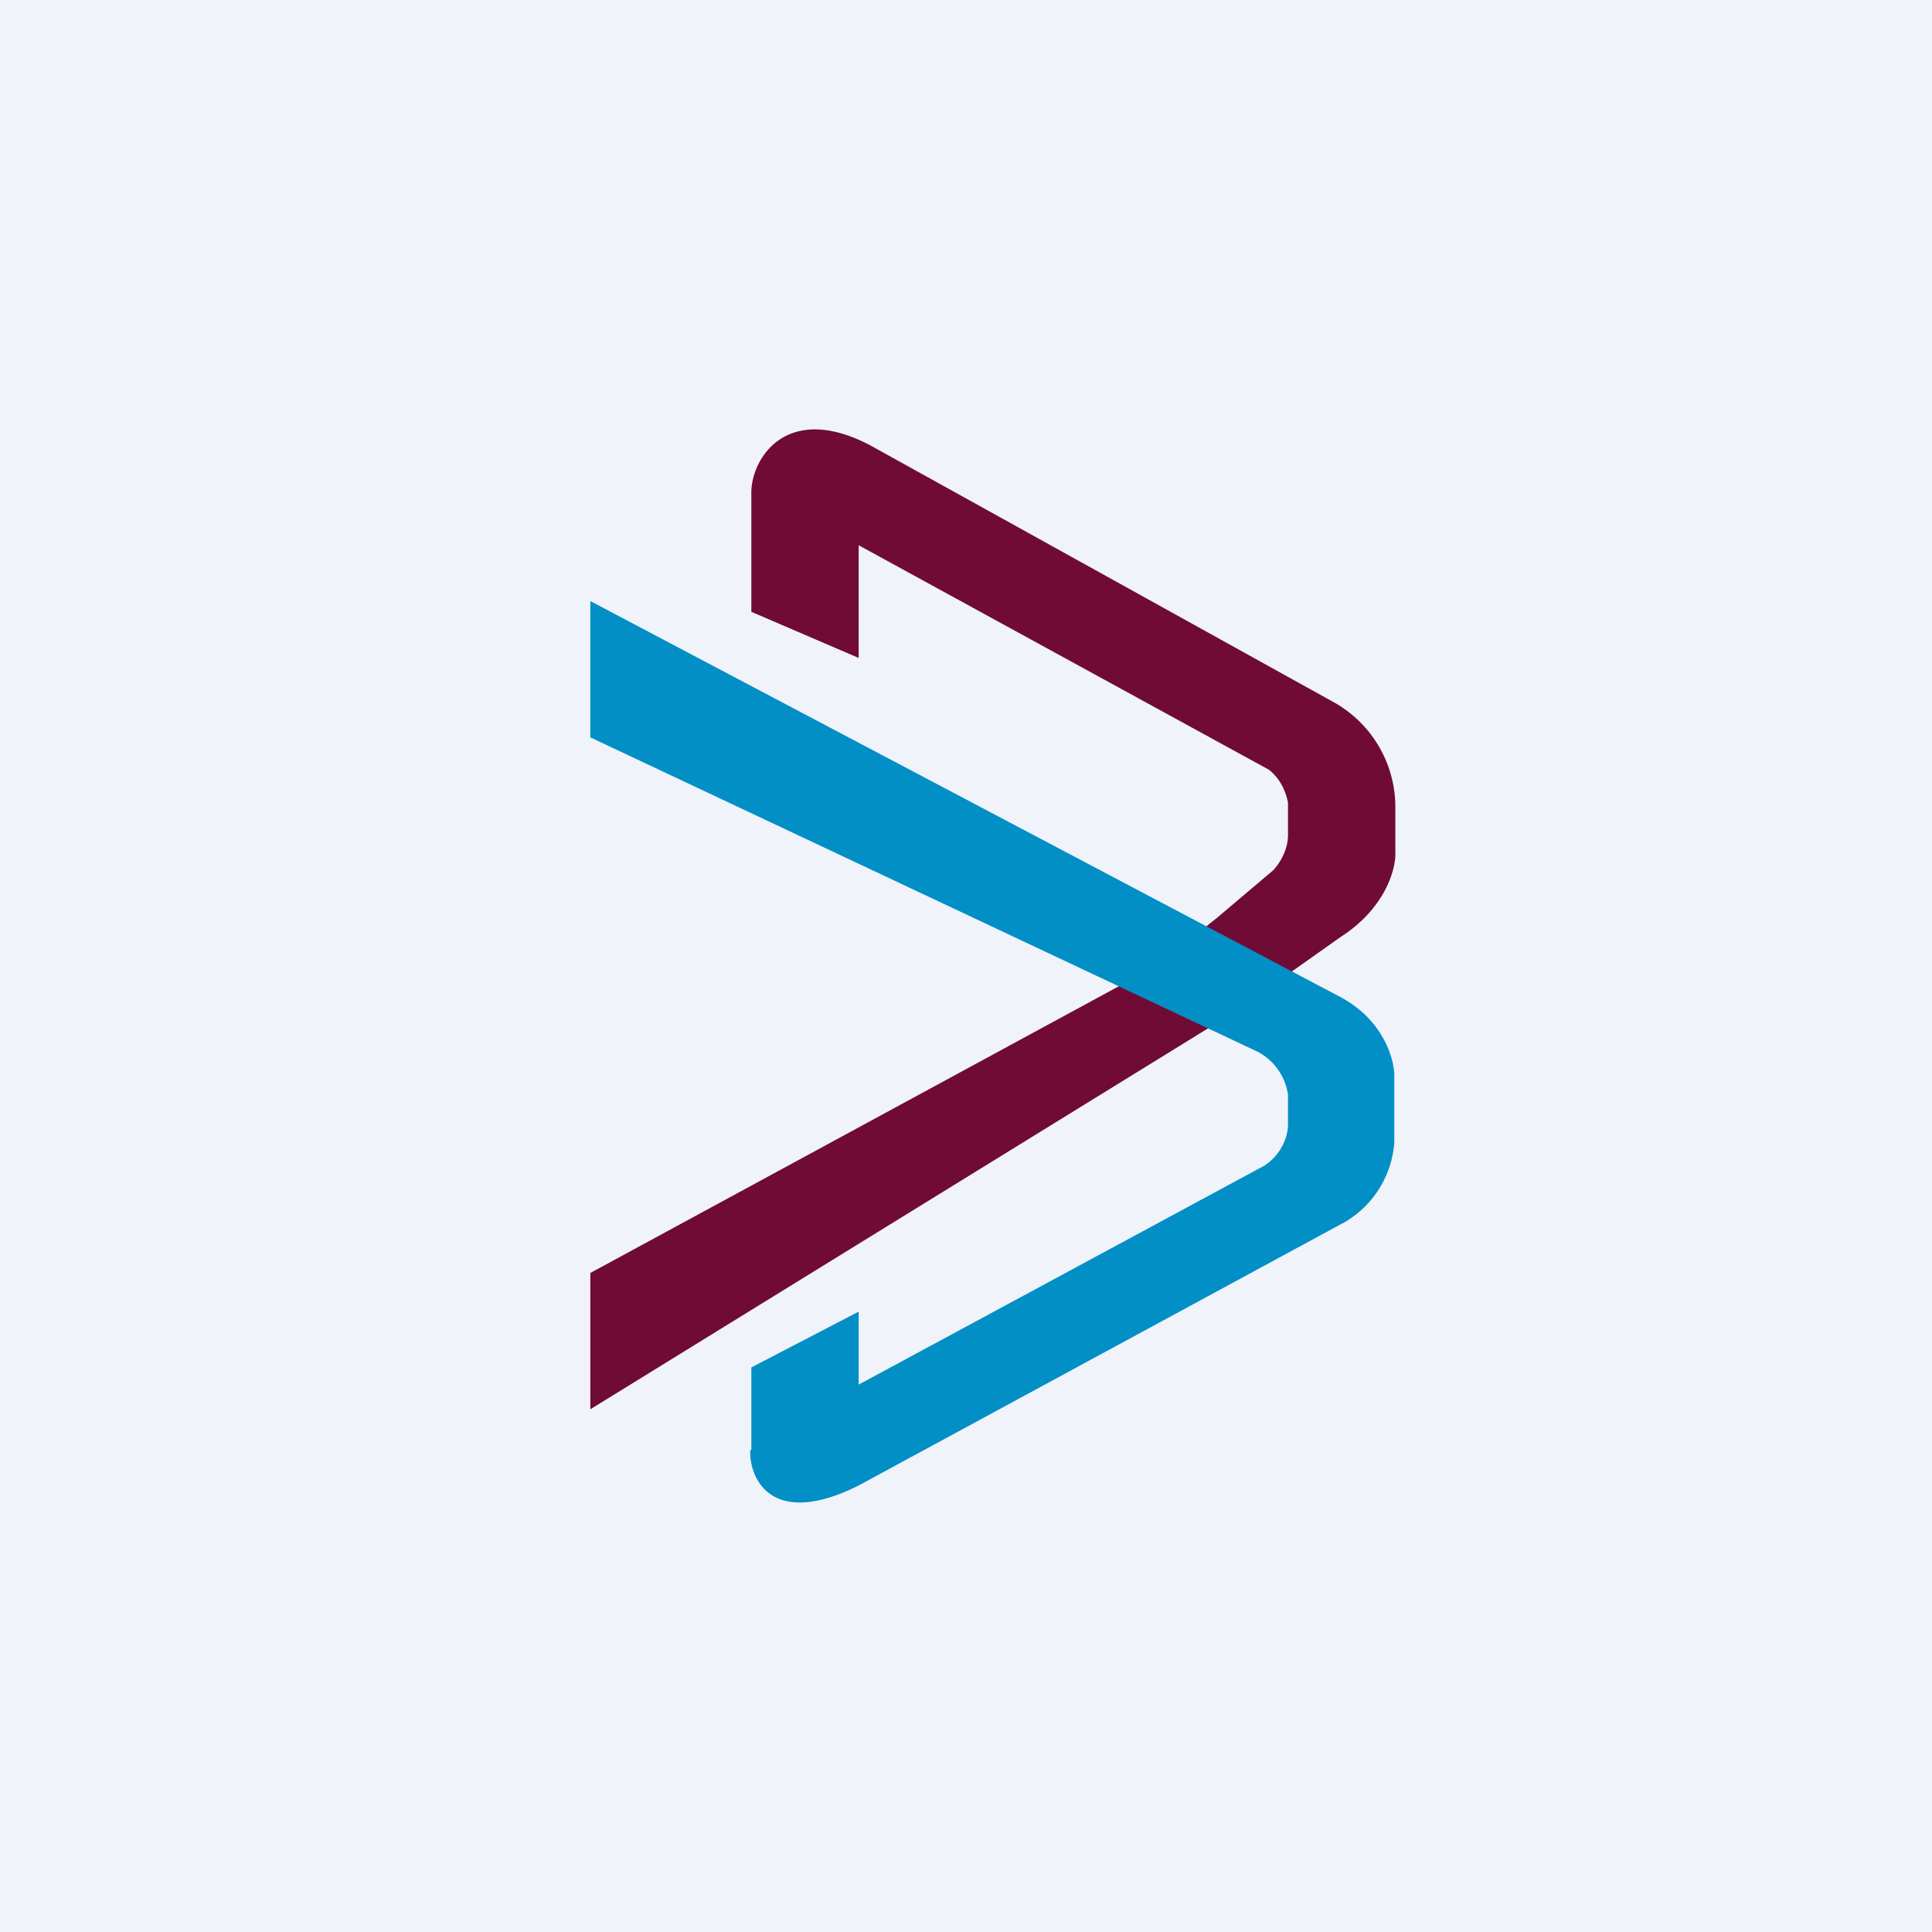
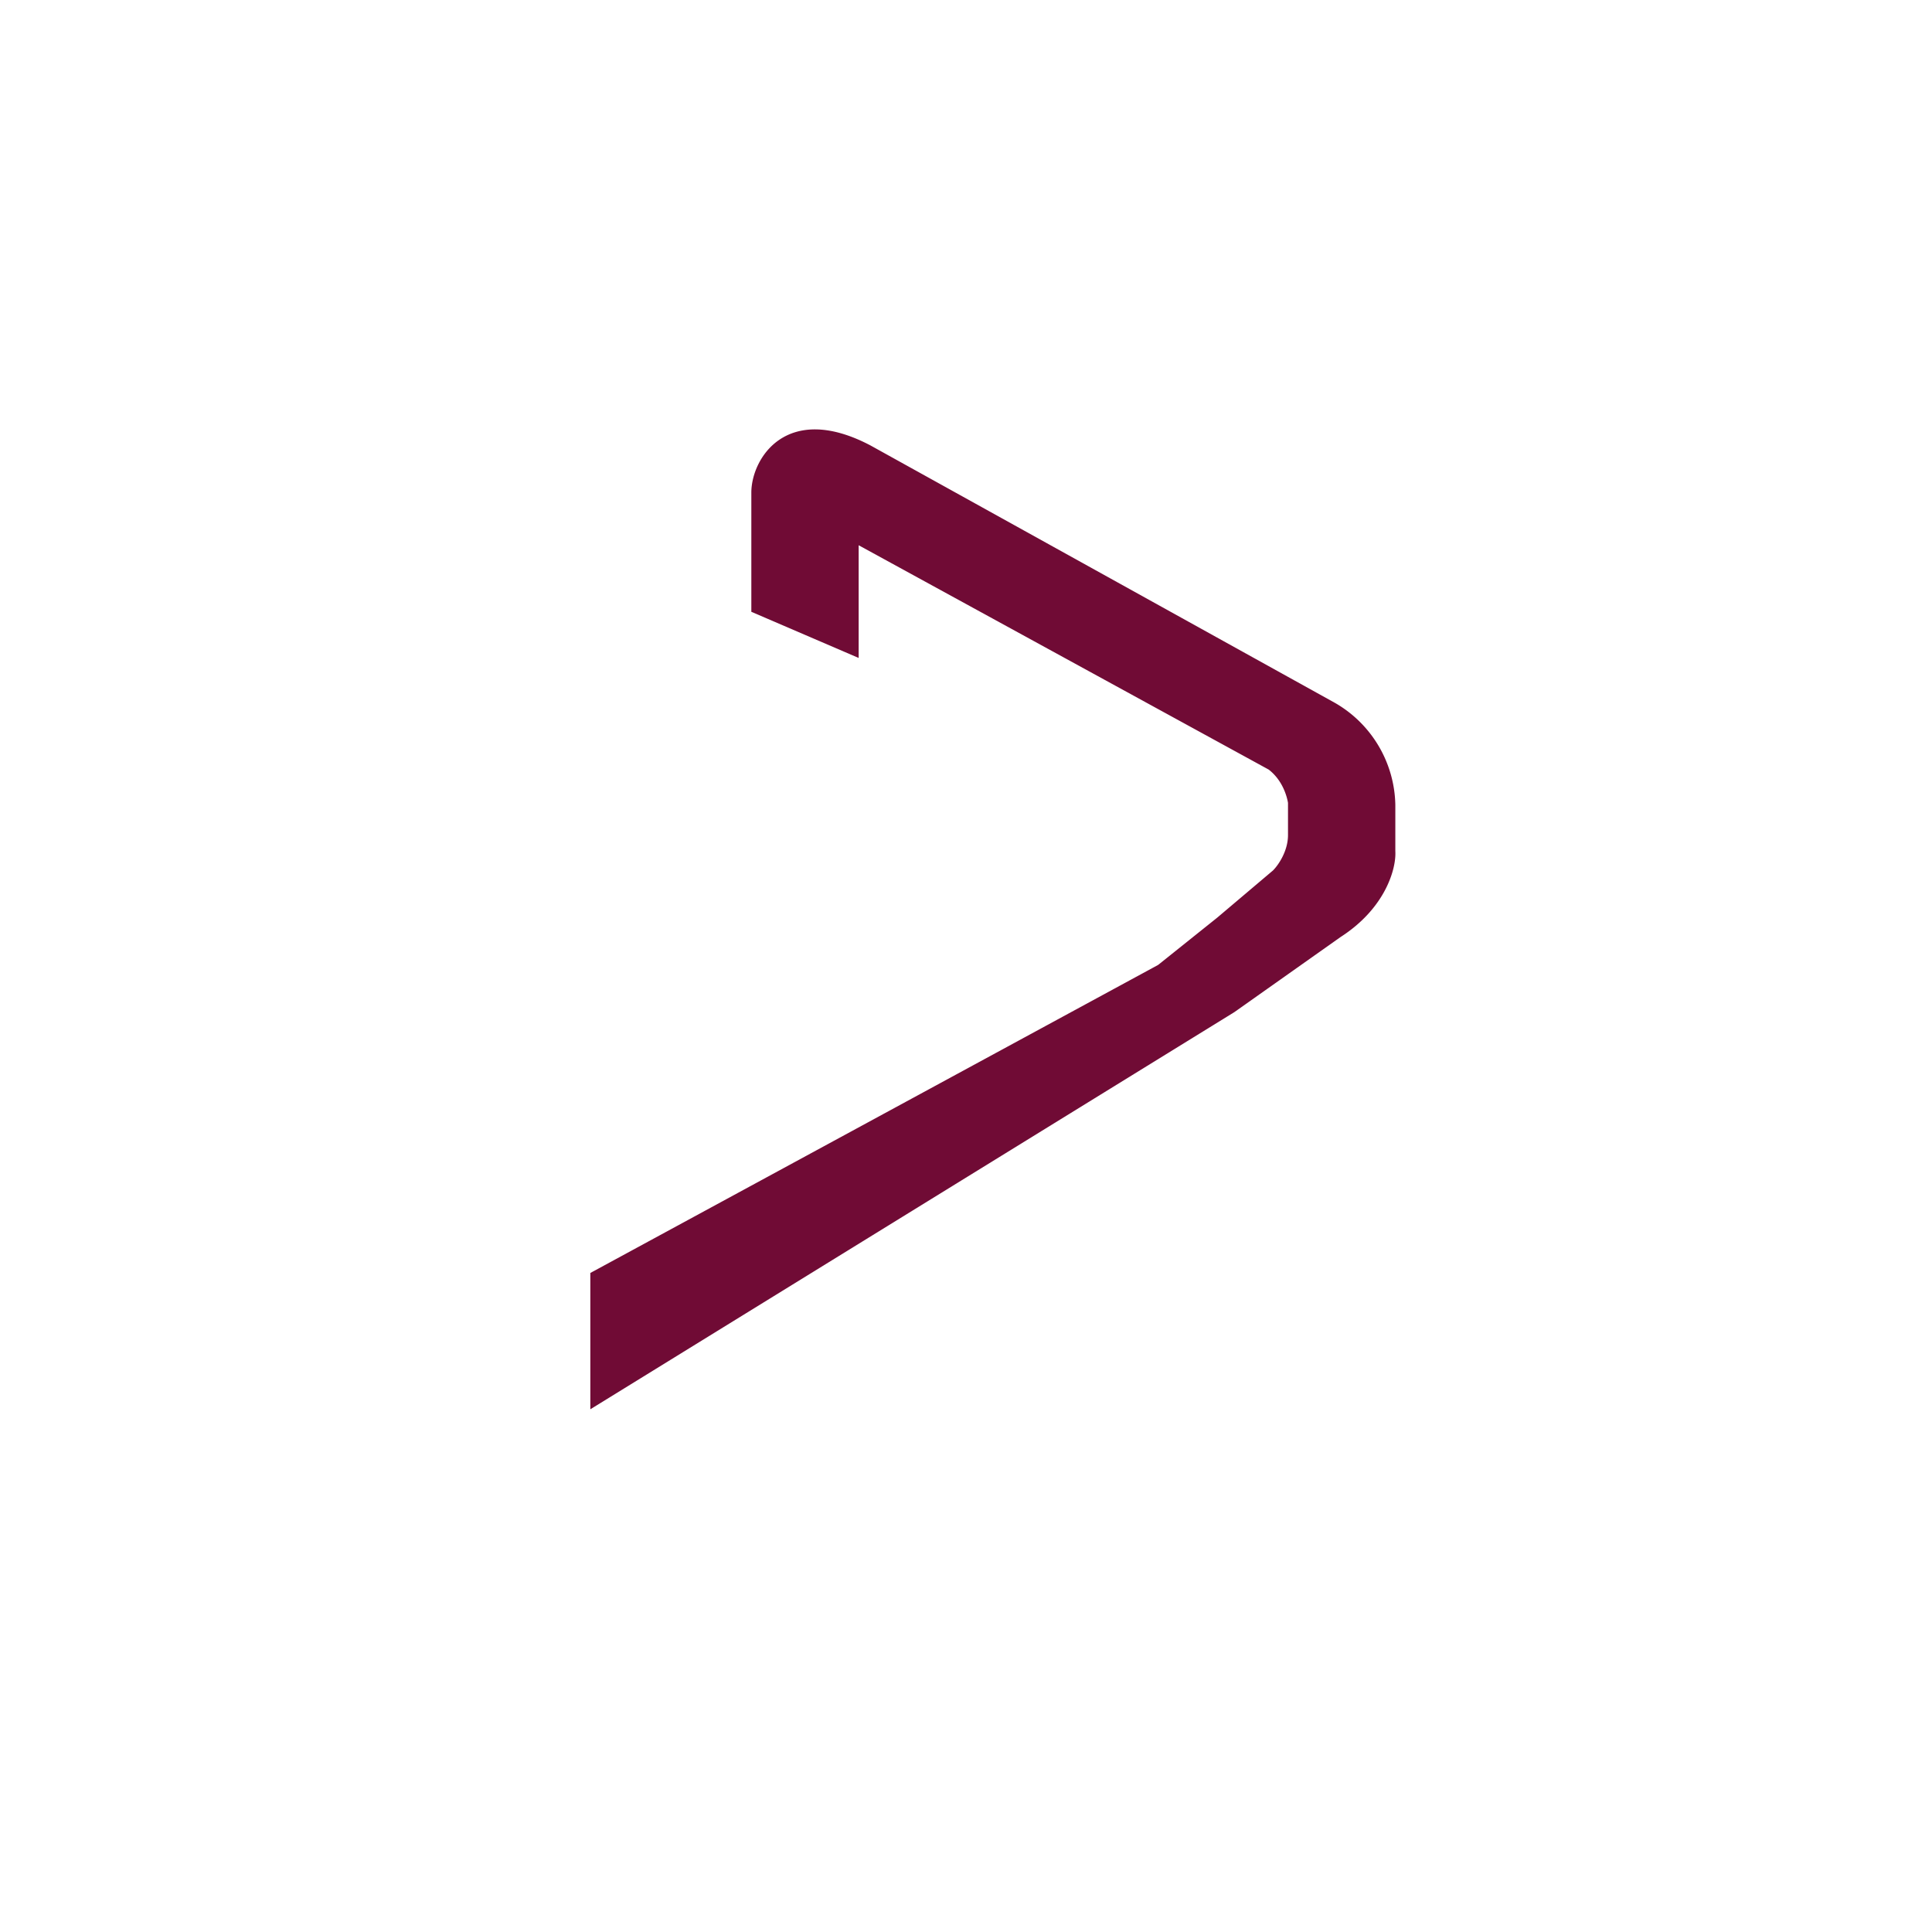
<svg xmlns="http://www.w3.org/2000/svg" width="18" height="18" viewBox="0 0 18 18">
-   <path fill="#F0F3FA" d="M0 0h18v18H0z" />
  <path d="M7 4.59V5.7l1 .43V5.08l3.82 2.09c.13.1.17.25.18.31v.3c0 .15-.09.28-.14.33l-.52.44-.55.44-5.29 2.87v1.27l6-3.7.99-.7c.42-.27.52-.64.51-.8V7.5a1.12 1.12 0 0 0-.56-.95l-4.33-2.4C7.33 3.74 7 4.27 7 4.59Z" fill="#700B35" />
-   <path d="M7 13.51v-.77l1-.52v.68l3.78-2.04c.18-.12.22-.3.22-.38v-.28a.54.54 0 0 0-.28-.4L5.5 6.87V5.6l6.99 3.69c.41.22.51.6.5.76v.6a.94.94 0 0 1-.45.73L8 13.84c-.8.4-1.02-.05-1.01-.33Z" fill="#028FC6" />
</svg>